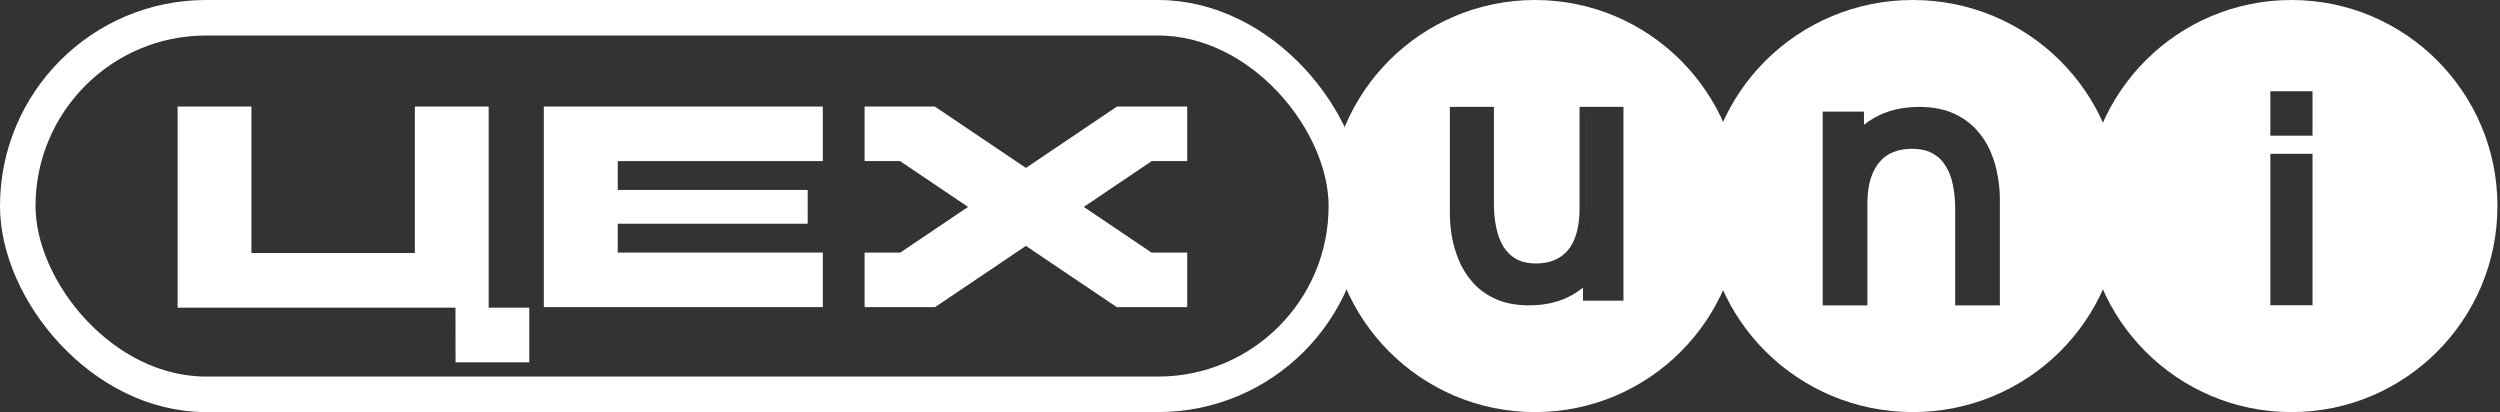
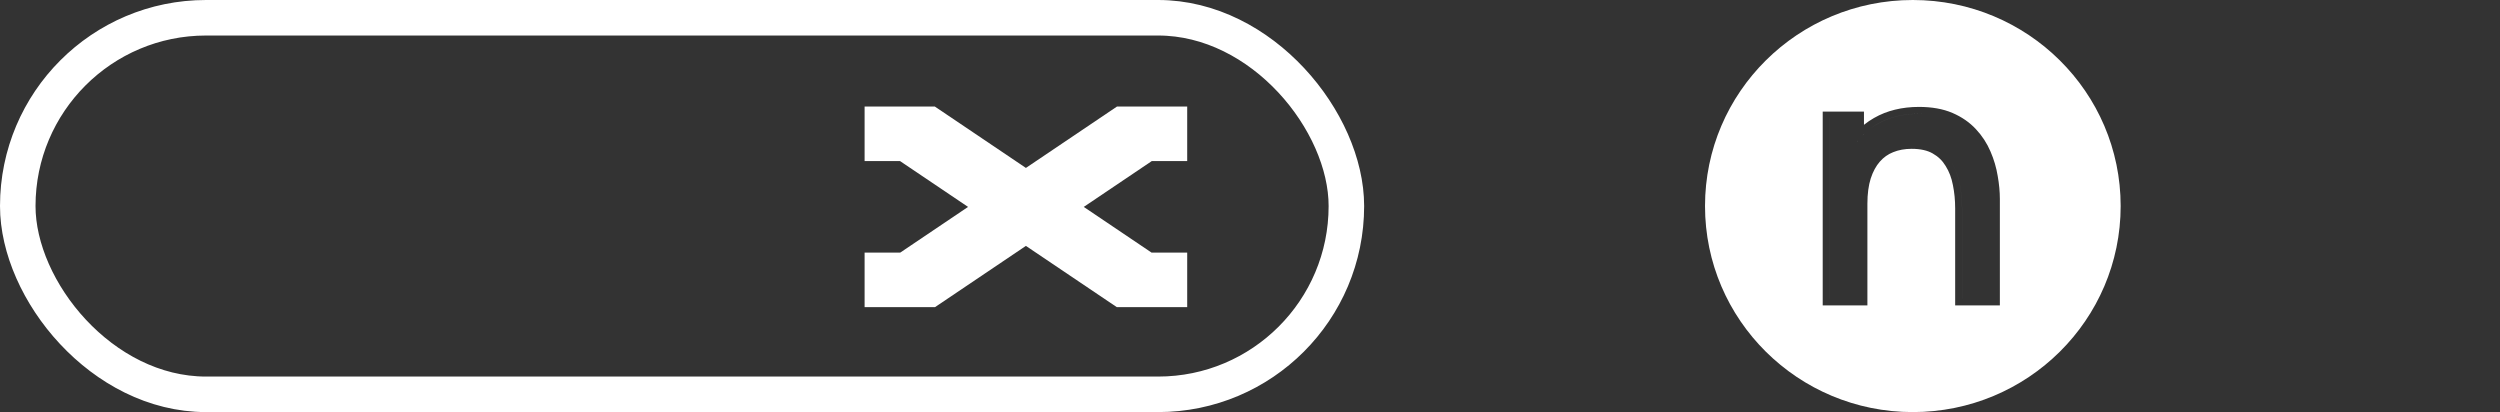
<svg xmlns="http://www.w3.org/2000/svg" width="182" height="30" viewBox="0 0 182 30" fill="none">
  <rect x="0" y="0" width="182" height="30" fill="#333333" stroke="none" />
  <rect x="1.293" y="1.293" width="96.724" height="27.414" rx="13.707" stroke="white" stroke-width="2.586" />
-   <path d="M39.59 22.357H59.901V18.387H44.972V16.286H58.799V13.828H44.972V11.727H59.901V7.757H39.59V22.357Z" fill="white" />
-   <path d="M35.575 22.399V7.757H30.203V18.417H18.303V7.757H12.93V22.399H33.158L33.164 26.378H38.531V22.399H35.575Z" fill="white" />
  <path d="M81.317 7.757H81.316L74.686 12.225L68.056 7.757H62.943V11.727H65.524L70.474 15.063L65.541 18.387H62.943V22.357H68.073L74.686 17.901L81.299 22.357H86.428V18.387H83.83L78.898 15.063L83.848 11.727H86.428V7.757H81.317Z" fill="white" />
-   <path d="M166.814 0C175.099 0 181.814 6.716 181.814 15C181.814 23.284 175.099 30 166.814 30C158.53 30 151.814 23.284 151.814 15C151.814 6.716 158.53 0 166.814 0ZM165.281 11.196V22.225H168.351V11.196H165.281ZM165.281 6.646V9.878H168.351V6.646H165.281Z" fill="white" />
  <path d="M139.254 0C147.61 0 154.384 6.716 154.384 15C154.384 23.284 147.61 30 139.254 30C130.898 30 124.125 23.284 124.125 15C124.125 6.716 130.898 0 139.254 0ZM139.705 7.783C138.473 7.783 137.374 8.046 136.427 8.59C136.168 8.738 135.924 8.903 135.697 9.087V8.123H132.693V22.231H135.947V14.825C135.947 14.102 136.031 13.496 136.187 12.999C136.353 12.486 136.578 12.08 136.851 11.769C137.125 11.455 137.447 11.227 137.822 11.079L137.827 11.077C138.219 10.918 138.664 10.834 139.167 10.834C139.826 10.834 140.326 10.957 140.697 11.169L140.7 11.171C141.101 11.396 141.413 11.699 141.643 12.084L141.648 12.093C141.896 12.488 142.071 12.943 142.169 13.462L142.171 13.469C142.281 14.008 142.336 14.574 142.336 15.165V22.231H145.59V14.485C145.59 13.952 145.537 13.394 145.433 12.812C145.334 12.205 145.16 11.613 144.911 11.036C144.655 10.433 144.301 9.891 143.854 9.412C143.392 8.911 142.819 8.516 142.146 8.225C141.449 7.924 140.63 7.783 139.705 7.783ZM135.197 8.623V8.624H133.194V21.731H133.193V8.623H135.197ZM142.073 11.828C142.357 12.281 142.553 12.796 142.661 13.37C142.778 13.944 142.837 14.543 142.837 15.166V21.731H142.836V15.165C142.836 14.542 142.777 13.944 142.66 13.369C142.552 12.795 142.356 12.28 142.072 11.827L142.073 11.828ZM135.198 10.318V10.31C135.22 10.283 135.244 10.256 135.266 10.229C135.242 10.258 135.221 10.289 135.198 10.318ZM135.592 9.861C135.627 9.825 135.661 9.788 135.697 9.753C135.722 9.729 135.749 9.706 135.774 9.683C135.712 9.74 135.651 9.8 135.592 9.861ZM140.016 8.289C139.914 8.285 139.811 8.284 139.706 8.284C138.546 8.284 137.535 8.531 136.676 9.024C136.47 9.142 136.274 9.272 136.09 9.415C136.274 9.272 136.469 9.141 136.675 9.023C137.535 8.53 138.545 8.283 139.705 8.283C139.81 8.283 139.914 8.285 140.016 8.289Z" fill="white" />
-   <path d="M111.748 0C120.032 0 126.748 6.716 126.748 15C126.748 23.284 120.032 30 111.748 30C103.464 30 96.748 23.284 96.748 15C96.748 6.716 103.464 0 111.748 0ZM105.55 7.781V15.527C105.55 16.051 105.597 16.607 105.69 17.195L105.692 17.202C105.797 17.807 105.972 18.398 106.215 18.975C106.466 19.569 106.811 20.11 107.248 20.596C107.701 21.098 108.263 21.494 108.926 21.786L108.929 21.787C109.619 22.088 110.422 22.23 111.323 22.23C112.532 22.23 113.607 21.971 114.53 21.434L114.531 21.433C114.782 21.285 115.018 21.121 115.238 20.94V21.89H118.188V7.781H114.992V15.188C114.992 15.903 114.911 16.512 114.757 17.02C114.602 17.533 114.386 17.936 114.121 18.246C113.854 18.551 113.533 18.781 113.155 18.938C112.774 19.096 112.341 19.179 111.851 19.179C111.219 19.179 110.73 19.057 110.359 18.845C109.977 18.621 109.67 18.318 109.436 17.93C109.197 17.522 109.023 17.058 108.919 16.534C108.811 15.993 108.757 15.431 108.757 14.848V7.781H105.55ZM115.739 21.39H115.738V19.691C115.731 19.702 115.721 19.711 115.713 19.722C115.721 19.71 115.731 19.699 115.739 19.688V21.39ZM108.257 8.281V8.282H106.051V15.528C106.051 16.022 106.096 16.552 106.186 17.118C106.284 17.684 106.448 18.239 106.677 18.781C106.906 19.323 107.221 19.817 107.621 20.262C107.667 20.313 107.714 20.363 107.763 20.411C107.714 20.362 107.665 20.312 107.619 20.261C107.219 19.816 106.904 19.322 106.675 18.78C106.446 18.238 106.283 17.683 106.185 17.117C106.095 16.551 106.05 16.021 106.05 15.527V8.281H108.257ZM115.238 20.268C115.228 20.277 115.217 20.286 115.207 20.296C115.232 20.271 115.257 20.246 115.282 20.221C115.267 20.236 115.253 20.253 115.238 20.268ZM117.688 8.281V8.282H115.494V15.188C115.494 15.941 115.408 16.601 115.236 17.167C115.065 17.733 114.819 18.203 114.5 18.575C114.181 18.939 113.797 19.214 113.348 19.4C112.898 19.587 112.399 19.68 111.852 19.68C111.157 19.68 110.576 19.545 110.11 19.278C110.091 19.267 110.073 19.255 110.055 19.243C110.073 19.254 110.091 19.267 110.109 19.277C110.575 19.544 111.156 19.679 111.851 19.679C112.398 19.679 112.897 19.585 113.347 19.399C113.796 19.213 114.18 18.938 114.499 18.574C114.69 18.352 114.854 18.094 114.992 17.802C115.085 17.606 115.166 17.393 115.235 17.166C115.366 16.734 115.448 16.247 115.479 15.706C115.488 15.539 115.492 15.365 115.492 15.188V8.281H117.688Z" fill="white" />
</svg>